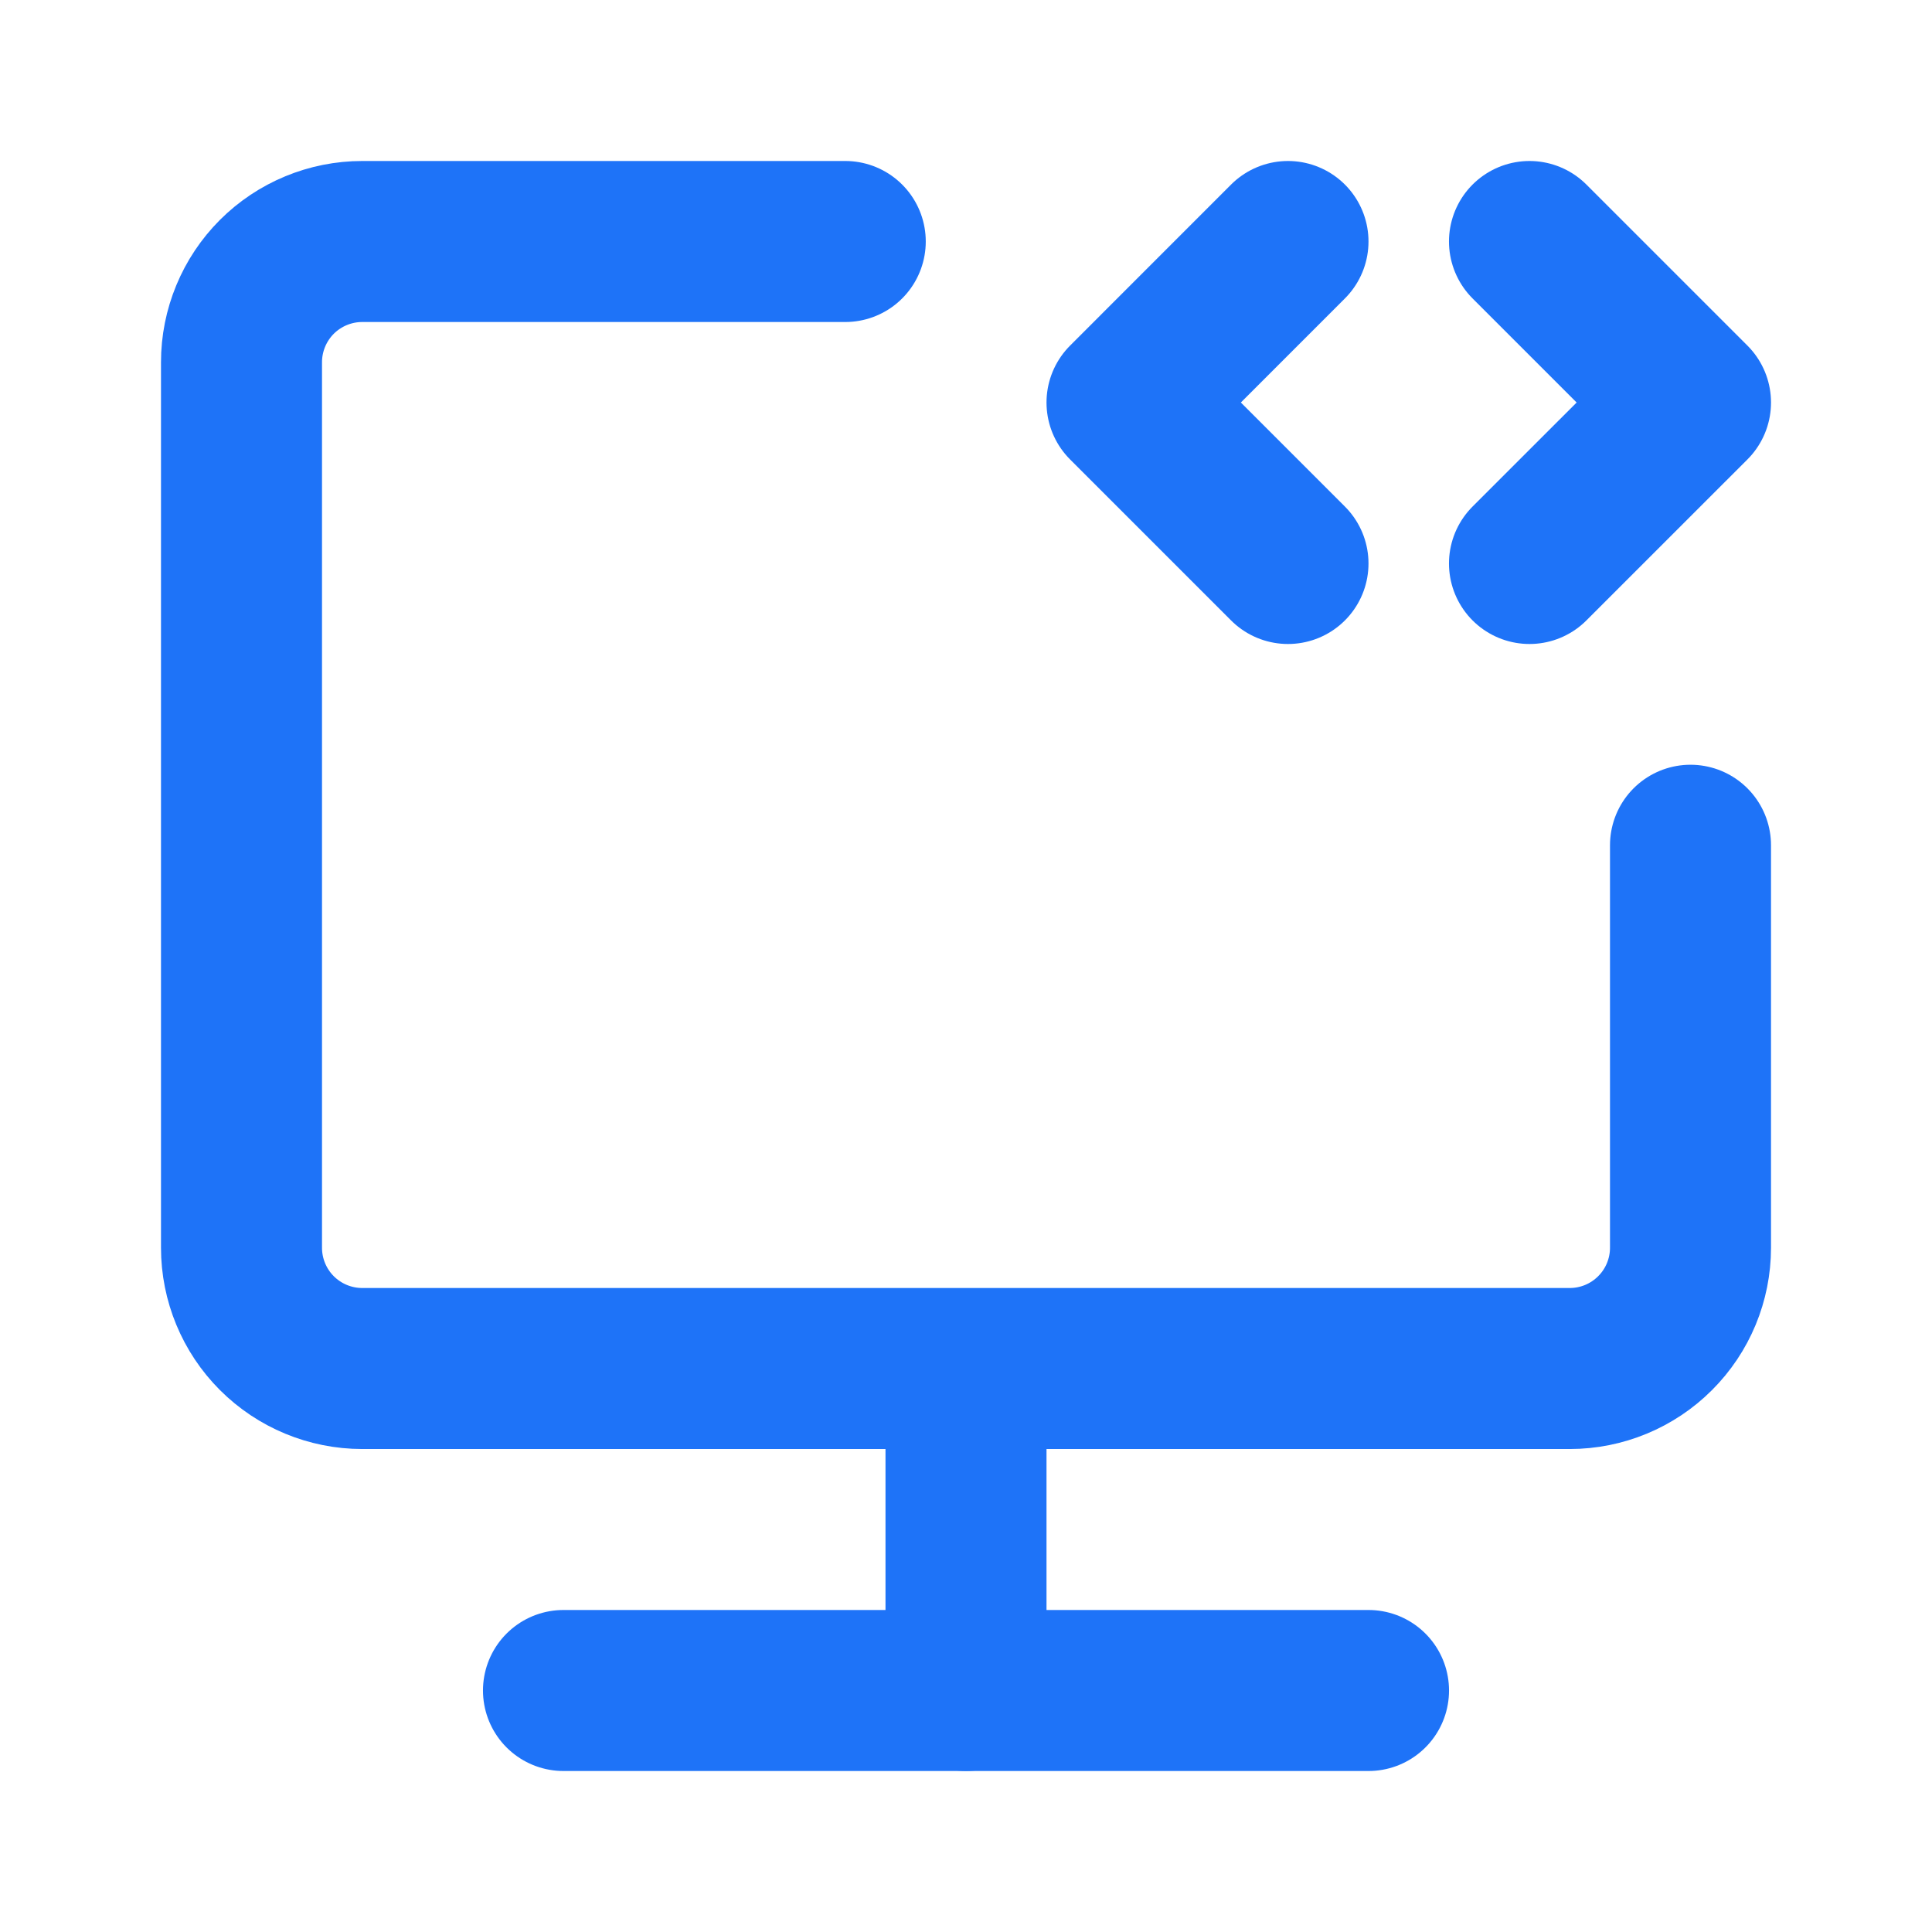
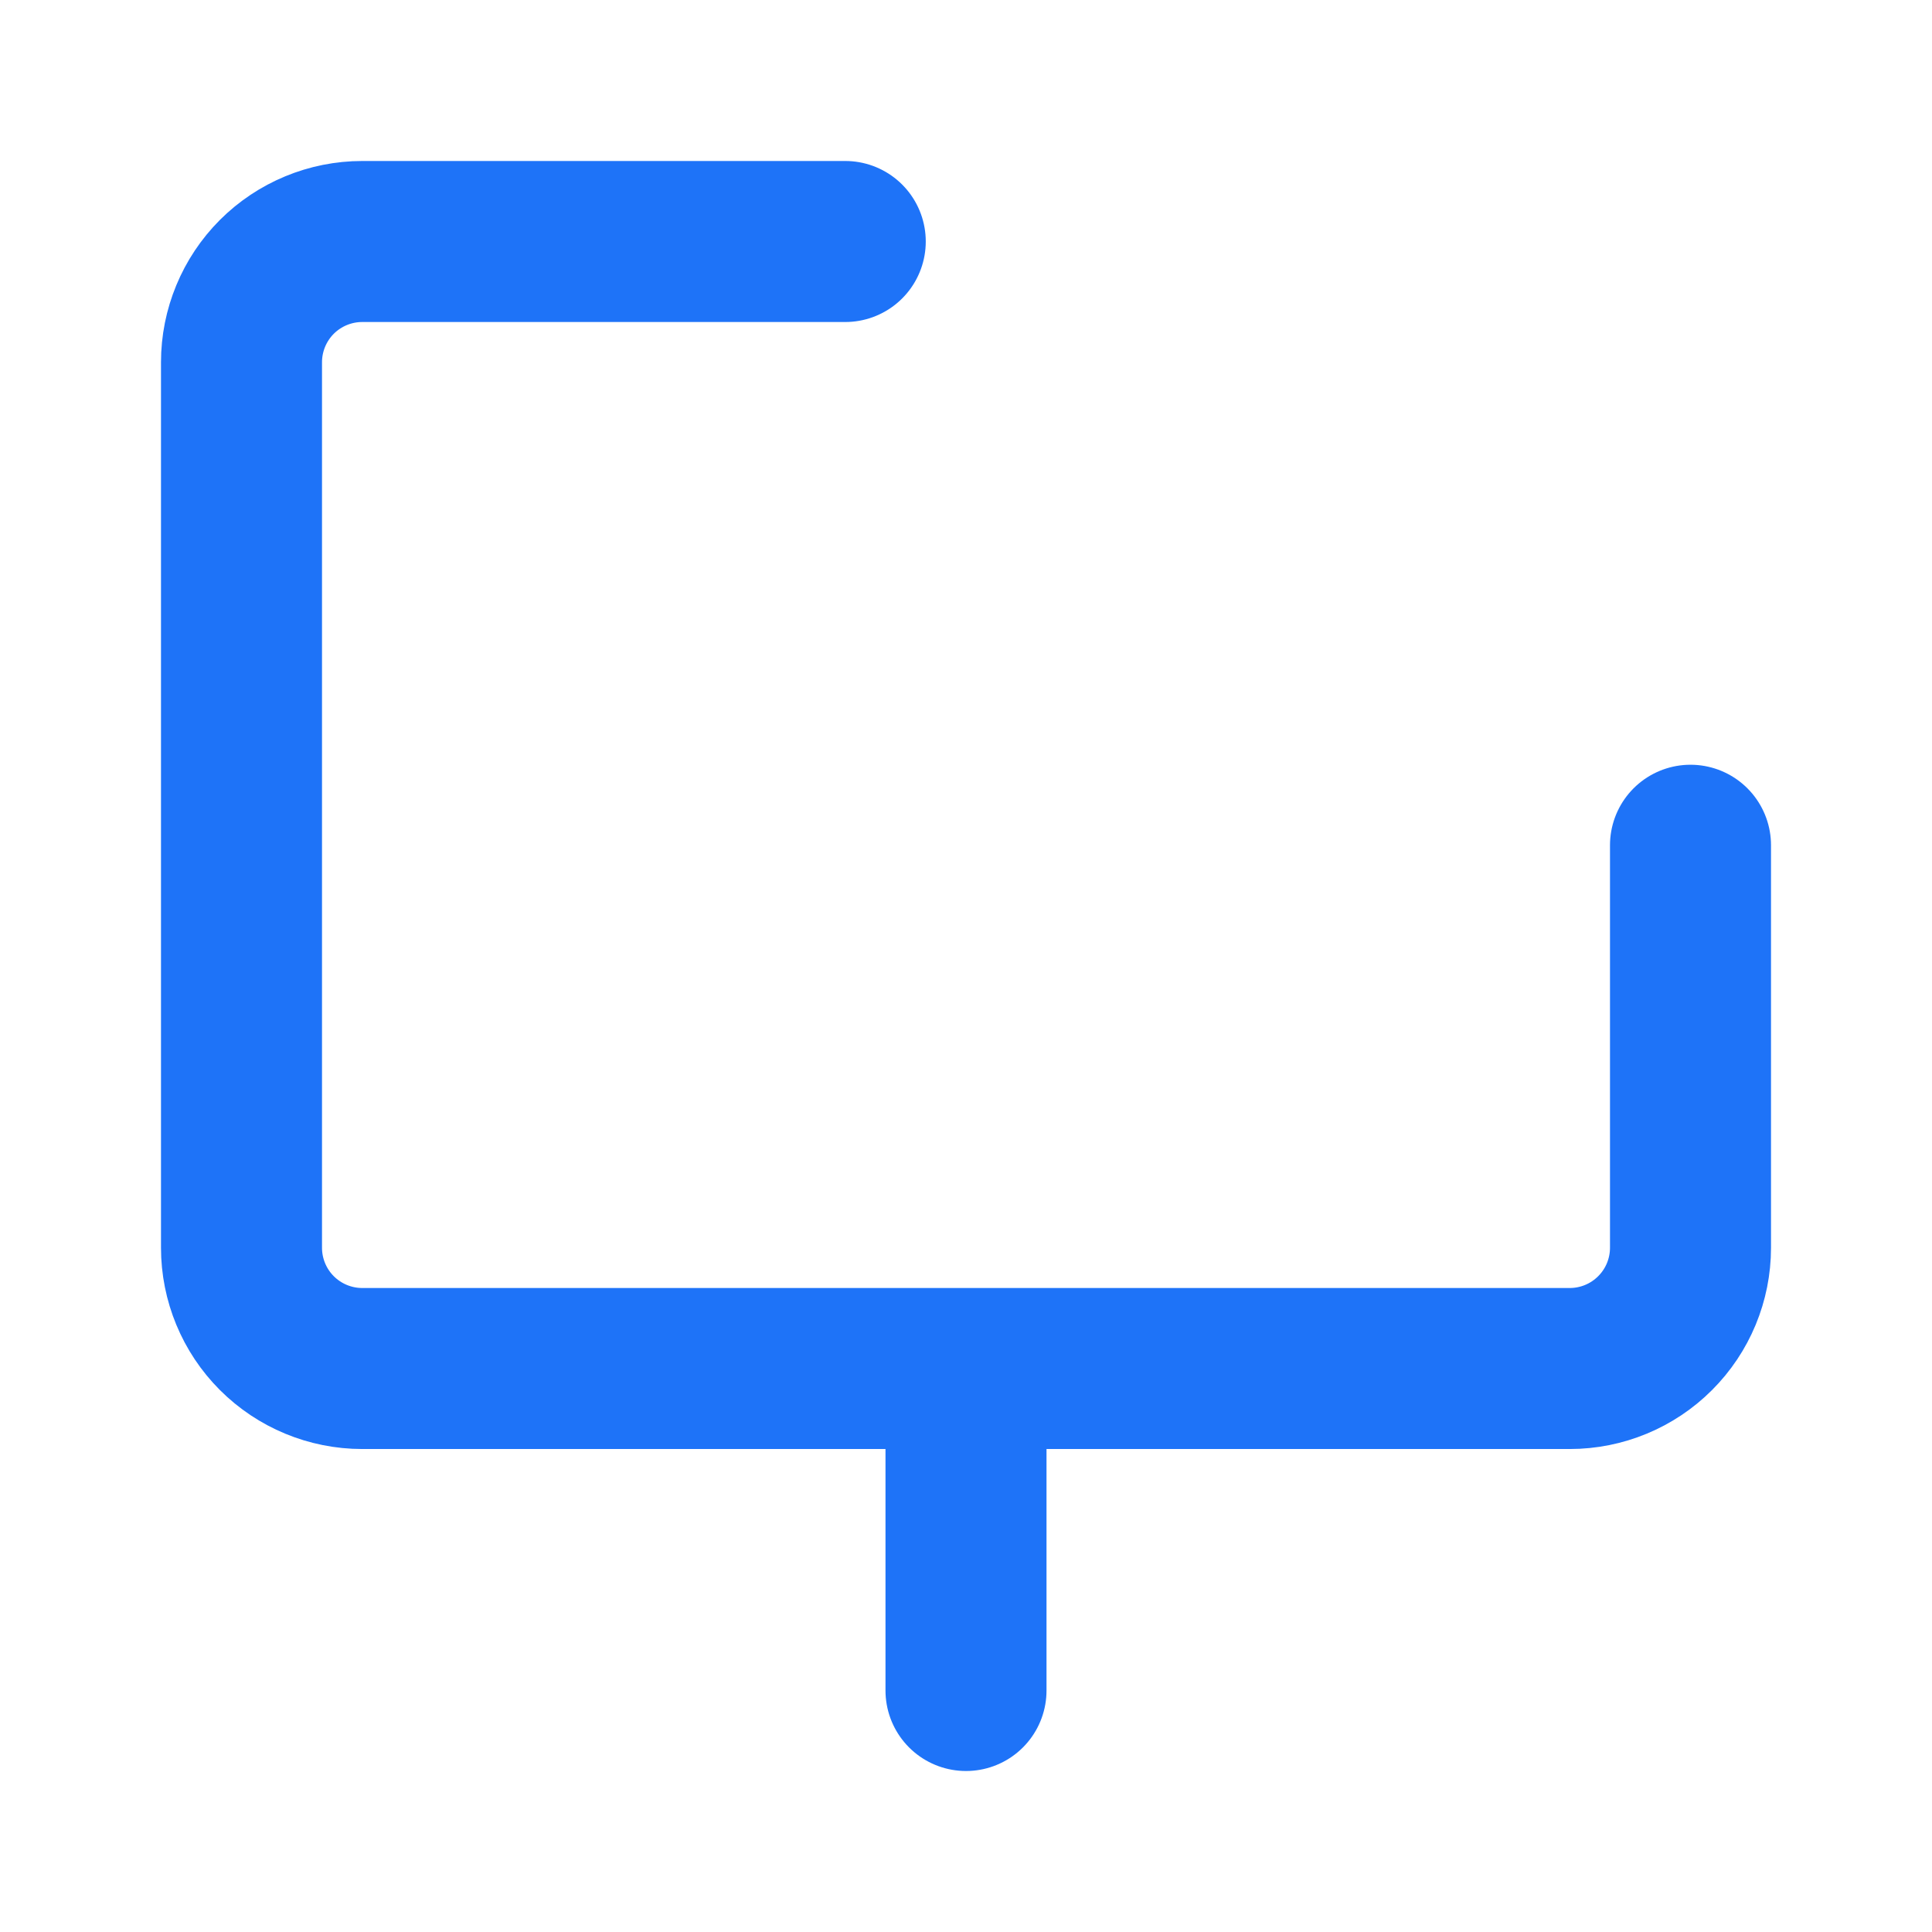
<svg xmlns="http://www.w3.org/2000/svg" width="44" height="44" viewBox="0 0 44 44" fill="none">
  <path d="M19.25 5.5H8.25C7.521 5.5 6.821 5.79 6.305 6.305C5.79 6.821 5.5 7.521 5.5 8.25V28.417C5.5 29.146 5.79 29.846 6.305 30.361C6.821 30.877 7.521 31.167 8.25 31.167H35.75C36.479 31.167 37.179 30.877 37.694 30.361C38.21 29.846 38.5 29.146 38.5 28.417V19.25M22 31.167V38.5" stroke="#1E73F8" stroke-width="3.667" stroke-linecap="round" stroke-linejoin="round" />
-   <path d="M29.333 5.5L25.667 9.167L29.333 12.833M34.833 5.5L38.5 9.167L34.833 12.833M12.833 38.5H31.167" stroke="#1E73F8" stroke-width="3.667" stroke-linecap="round" stroke-linejoin="round" />
</svg>